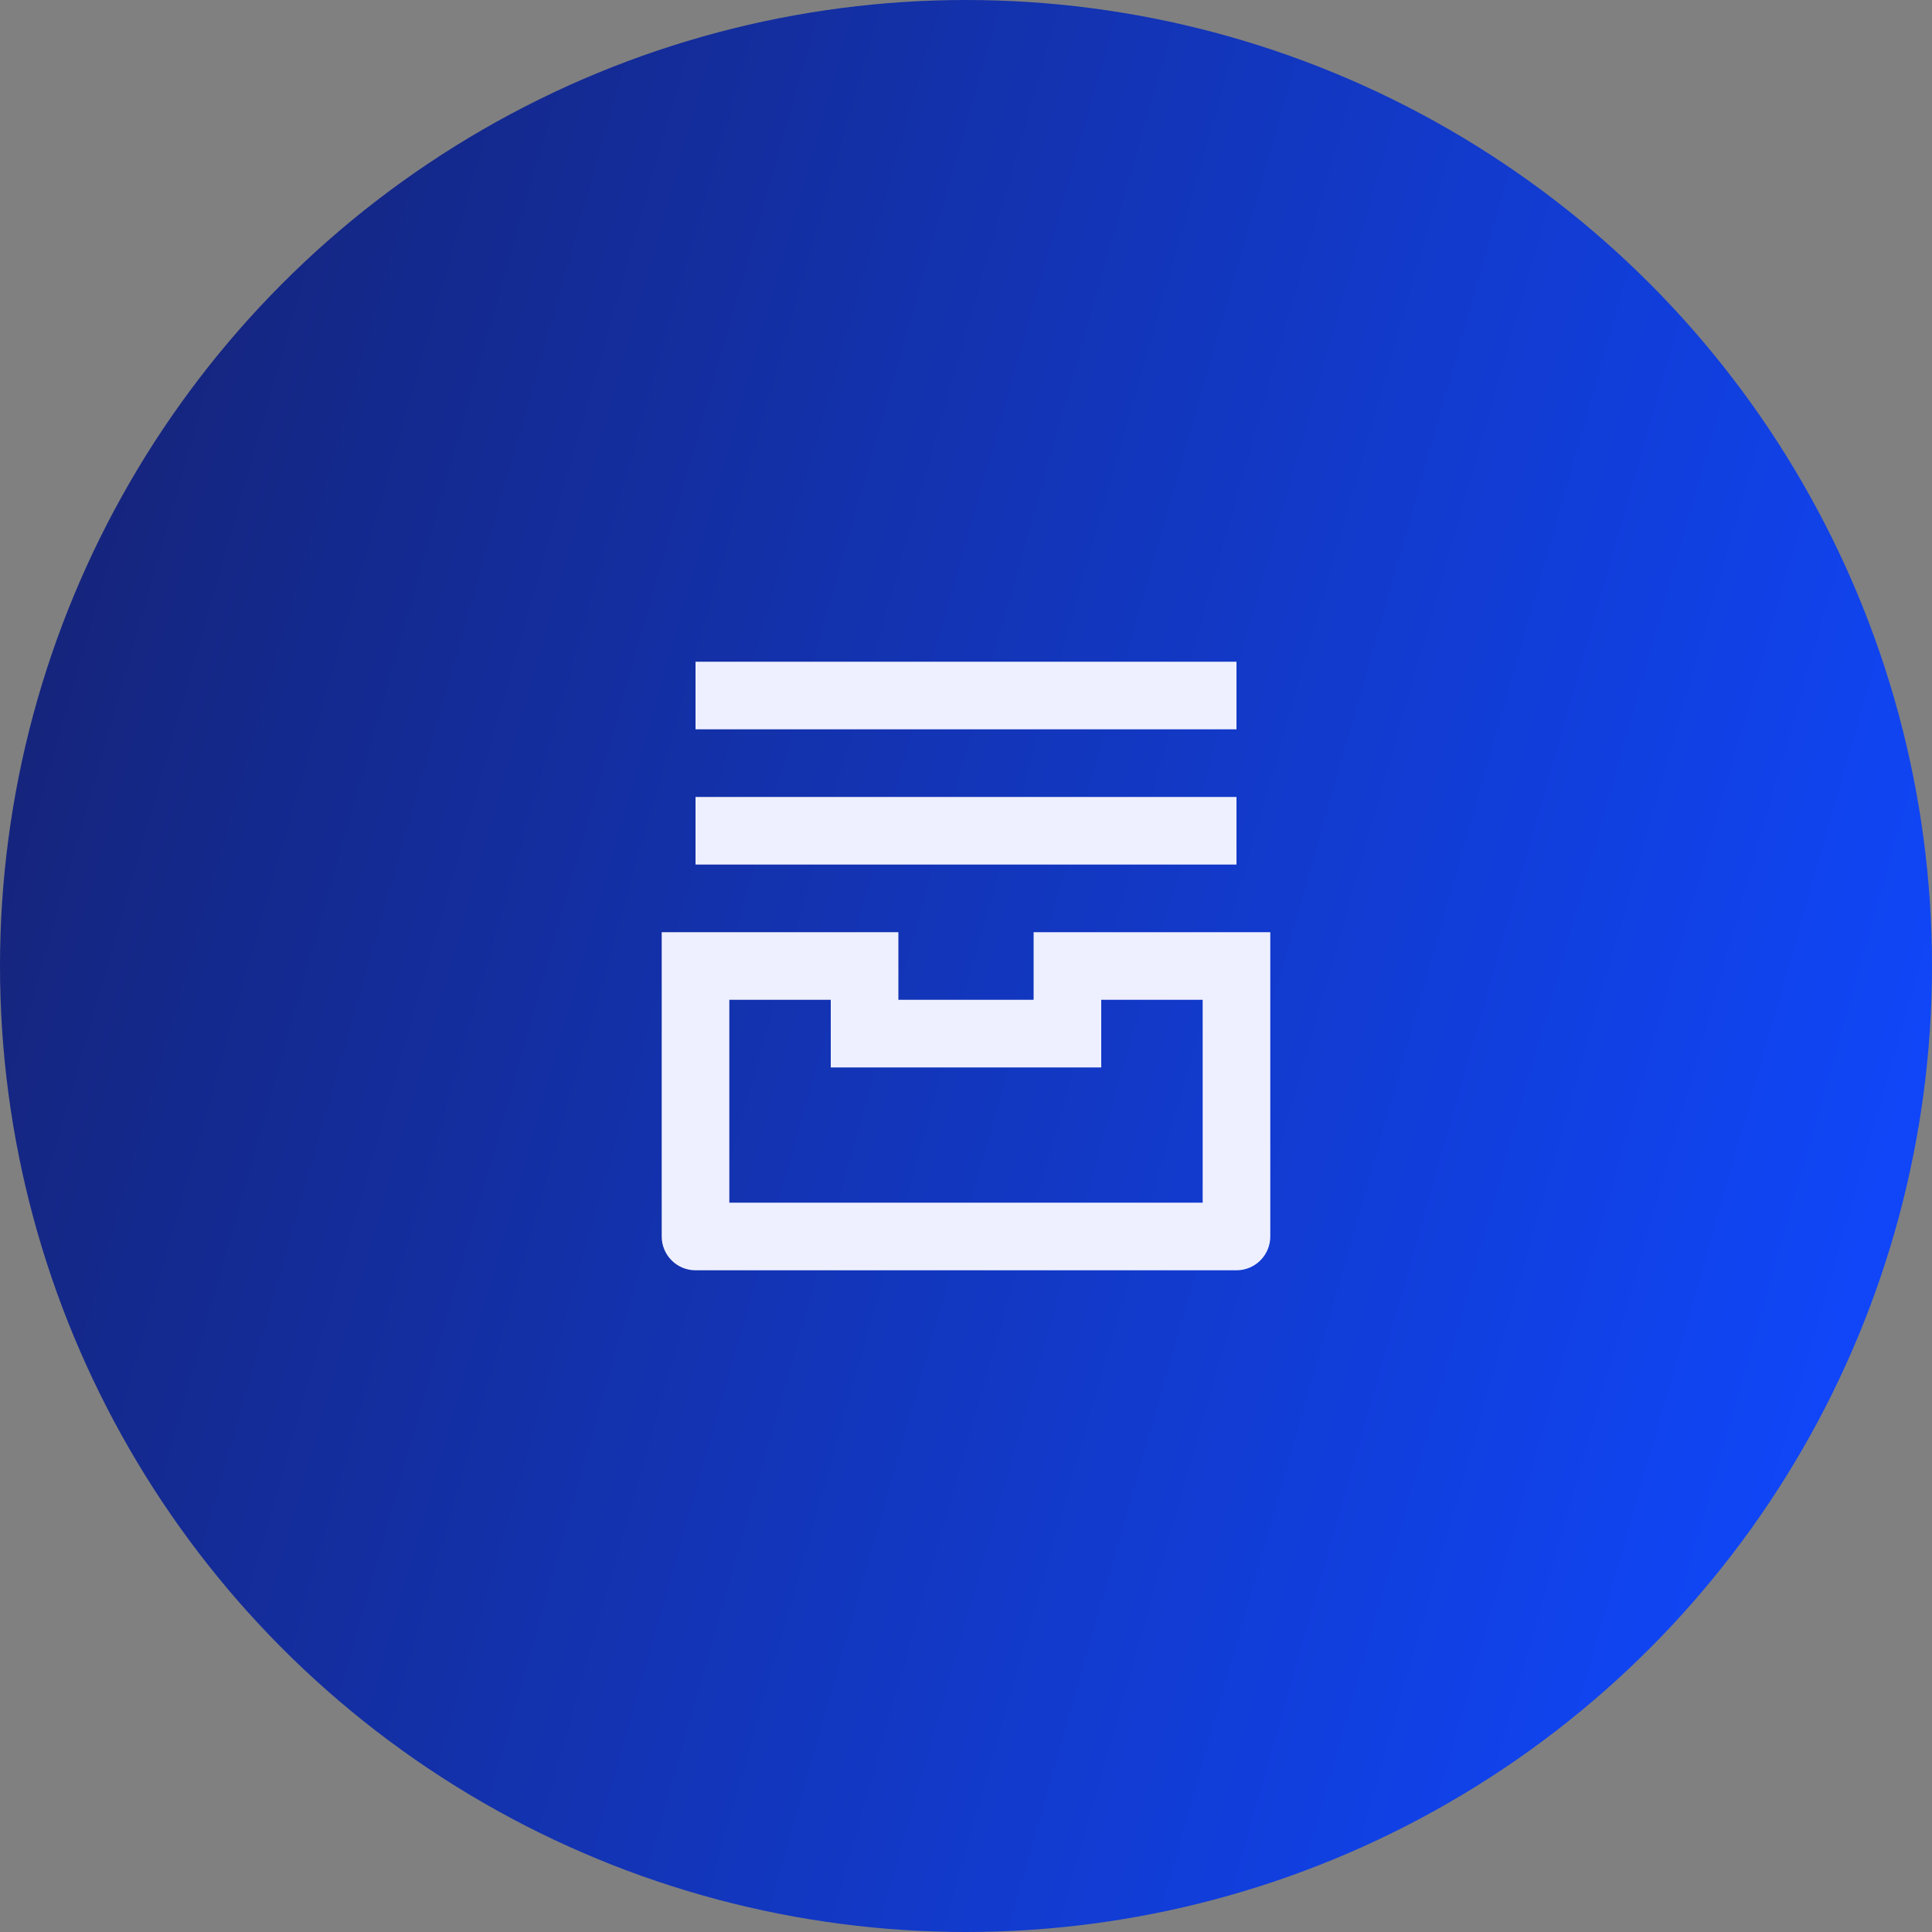
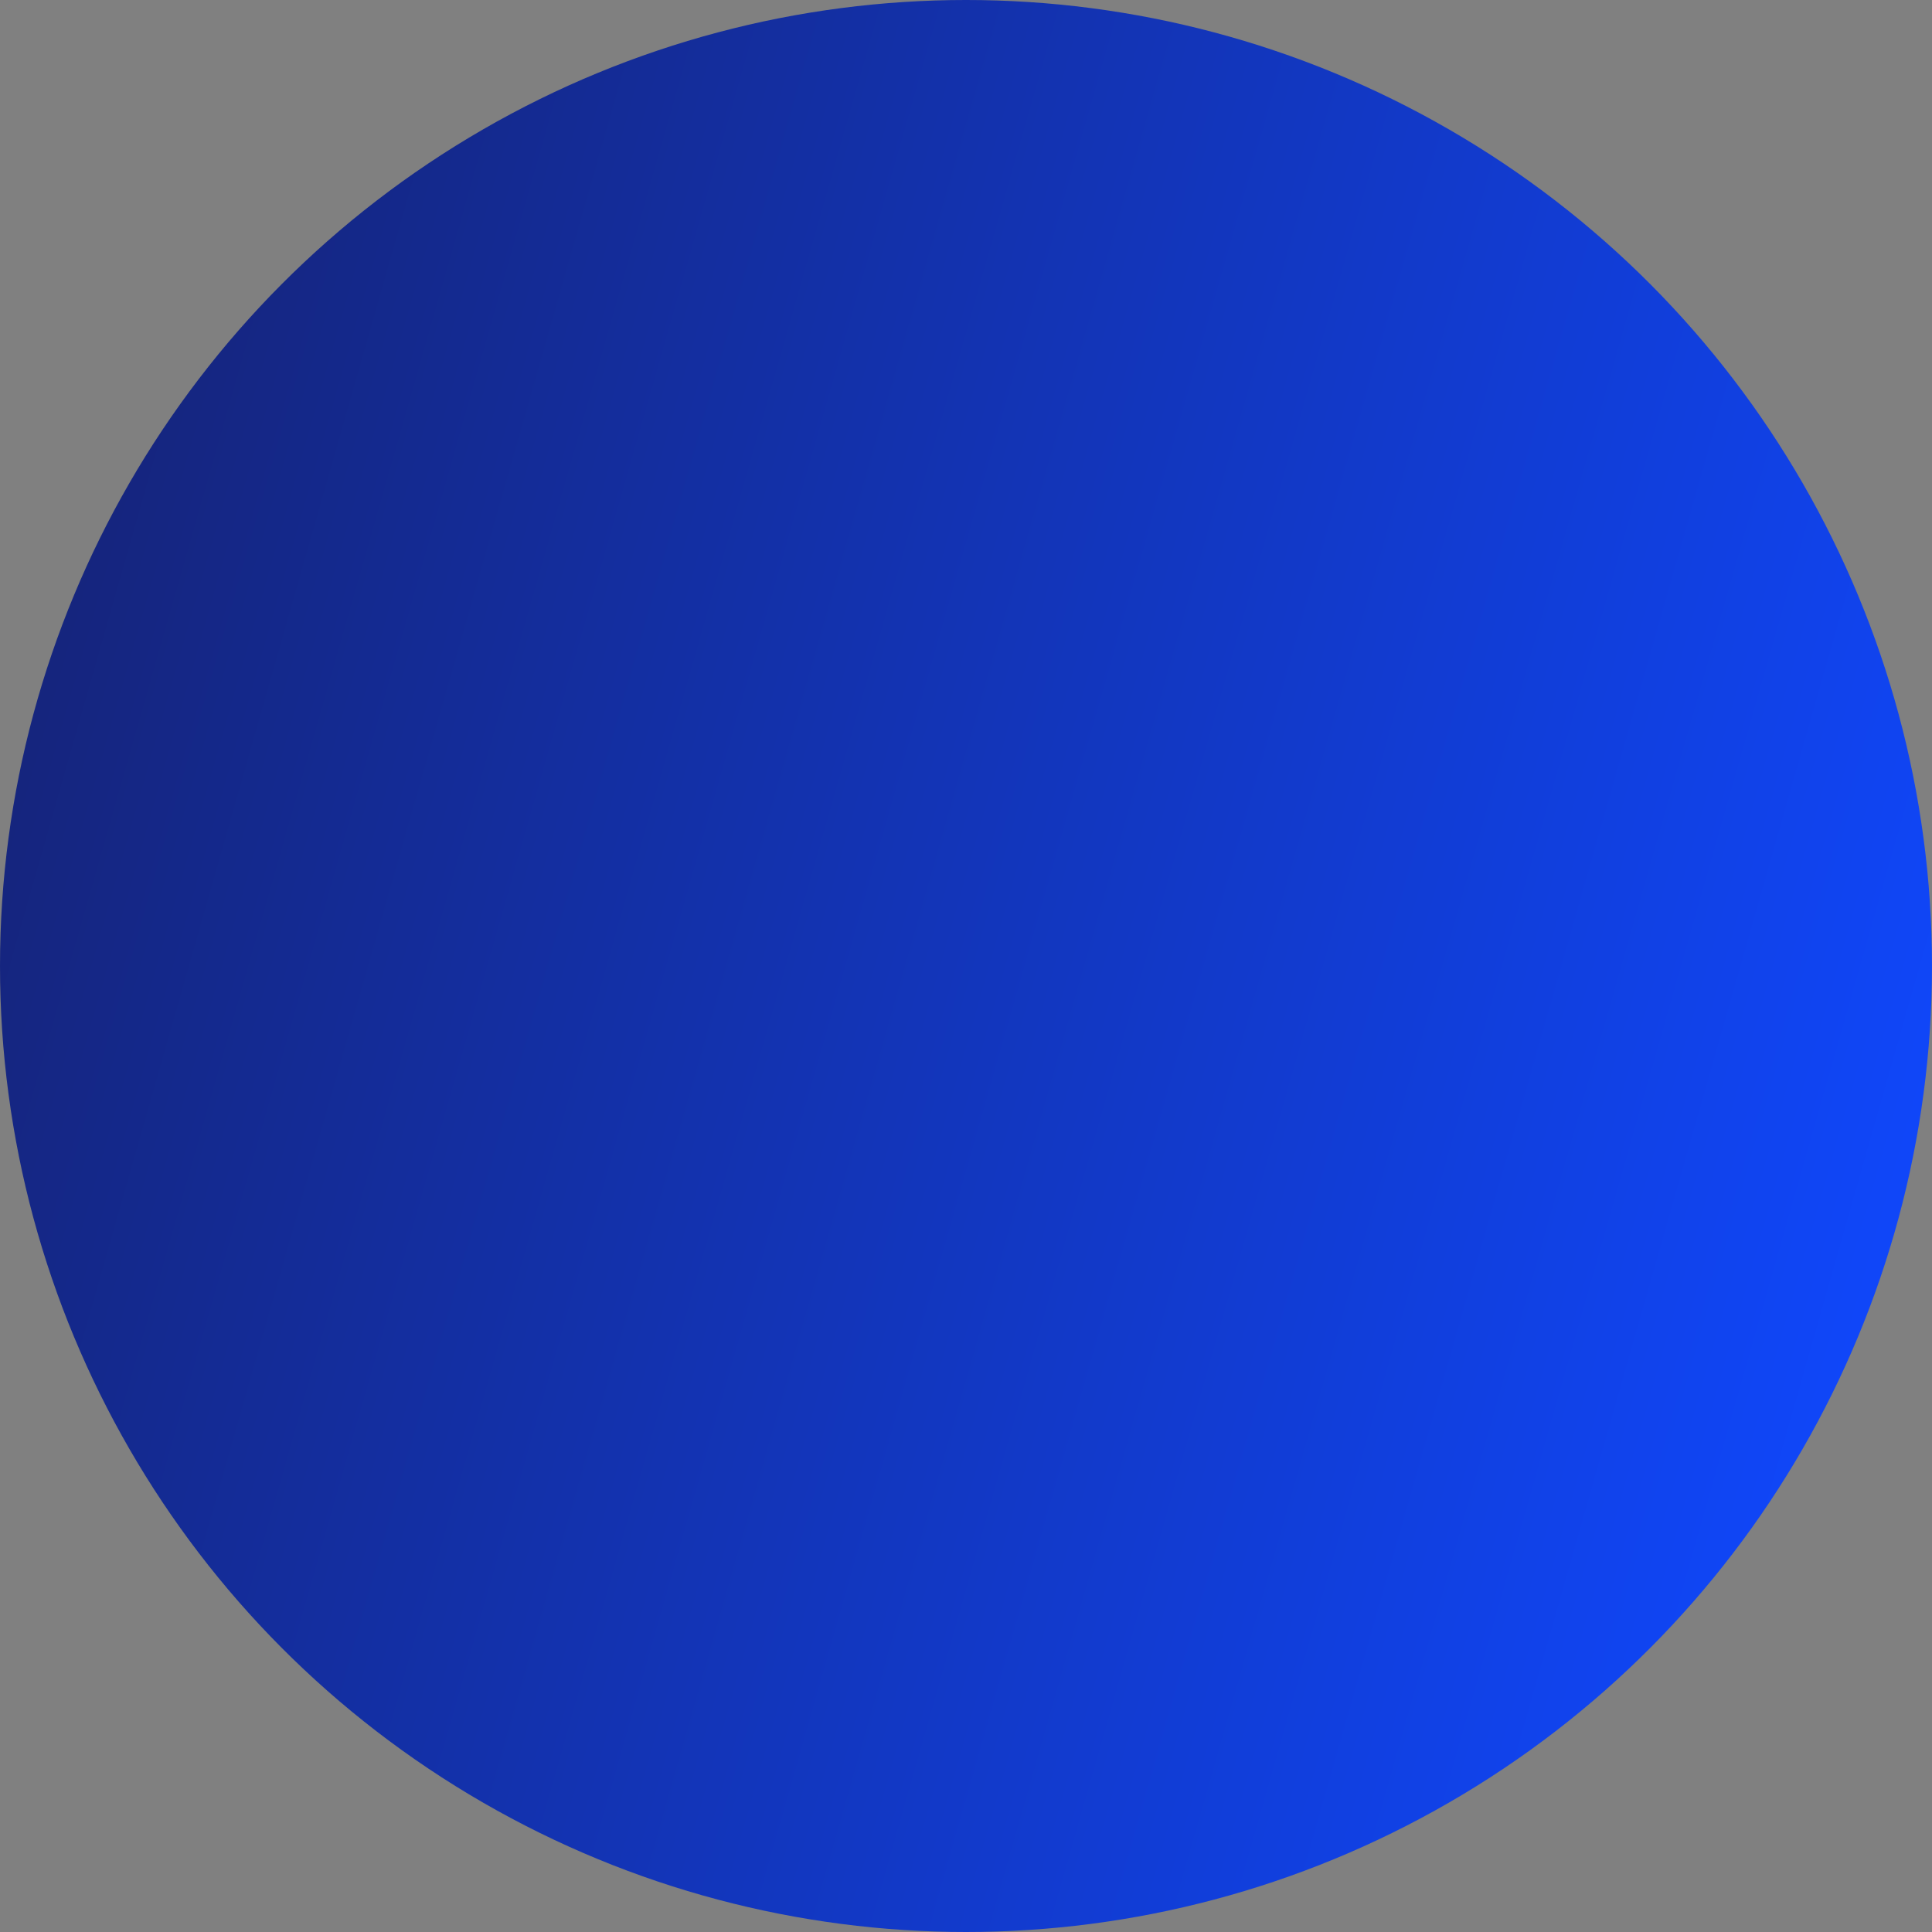
<svg xmlns="http://www.w3.org/2000/svg" width="100" height="100" viewBox="0 0 100 100" fill="none">
  <rect x="0" y="0" width="100" height="100" fill="#808080" stroke="none" />
  <circle cx="50" cy="50" r="50" fill="url(#paint0_linear_15_50)" />
-   <path d="M36 37.75H64V34.25H36V37.75ZM64 44.75H36V41.25H64V44.75ZM34.25 48.25H46.5V51.75H53.5V48.25H65.75V64C65.75 64.966 64.966 65.75 64 65.75H36C35.033 65.75 34.25 64.966 34.25 64V48.25ZM57 51.75V55.25H43V51.75H37.75V62.25H62.25V51.75H57Z" fill="#EFF0FF" />
  <defs>
    <linearGradient id="paint0_linear_15_50" x1="-2.49893e-07" y1="35.5" x2="100" y2="64" gradientUnits="userSpaceOnUse">
      <stop stop-color="#15247B" />
      <stop offset="1" stop-color="#1047FB" />
    </linearGradient>
  </defs>
</svg>